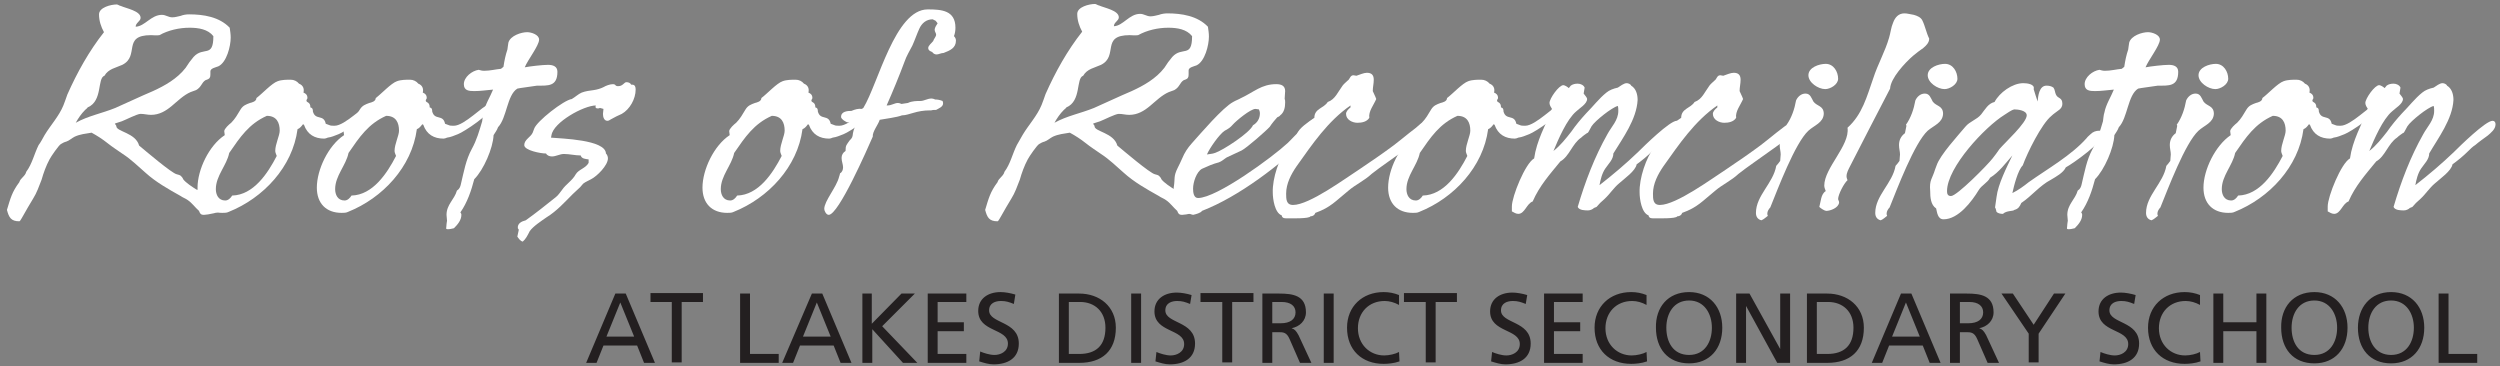
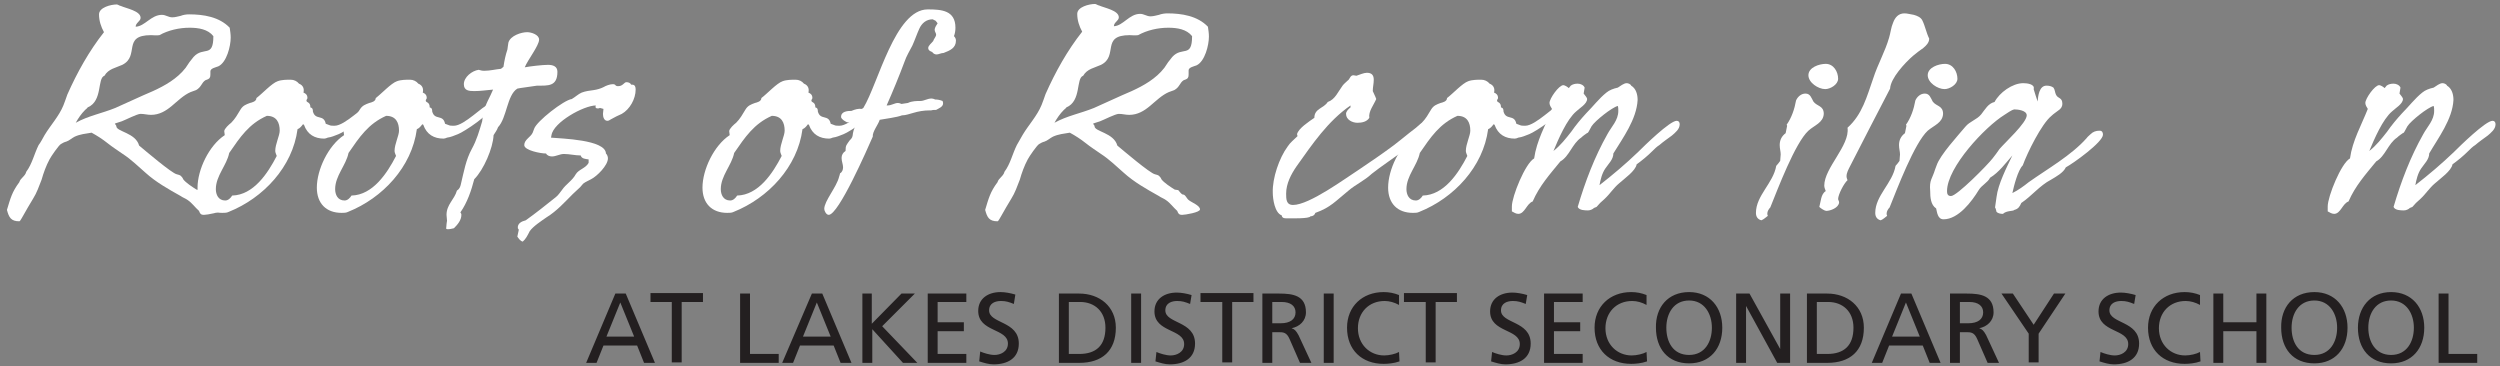
<svg xmlns="http://www.w3.org/2000/svg" id="Layer_1" viewBox="0 0 505 74">
  <rect x="0" y="0" width="505" height="74" fill="#808080" stroke="none" />
  <style>.st0{fill:#FFFFFF;} .st1{fill:#231F20;}</style>
  <path class="st0" d="M40.4 38.4c.3.3.5.7.9.9.5-.1.8.8 1.2 1.1.6.5 2.3 1.1 2.3 1.9 0 .6-3 1.1-3.6 1.1-.7 0-.8-.3-1-.8-.8-.7-1.4-1.6-2.3-2.2-.4-.3-1-.5-1.4-.8-2.5-1.4-5-2.8-7.1-4.7-1.5-1.3-2.9-2.7-4.6-3.8-1-.7-2.1-1.4-3.1-2.2-1-.8-2.1-1.5-3.2-2.1-1.2.2-2.3.3-3.4.8-.6.3-1.1.8-1.7 1-.4.1-.8.3-1.1.5-.4.2-2 2.5-2.3 3.1-.7 1.3-1.2 2.7-1.6 4.1-.5 1.3-1 2.7-1.7 3.8-.7 1.2-1.4 2.3-2.1 3.6-.1.1-.5 1-.7 1-1.7 0-2.1-.8-2.5-2.3.7-2.3 1-3.6 2.5-5.6.2-.8 1.2-1.2 1.4-2.1 1.2-1.6 1.6-3.6 2.5-5.4.4-.5.8-1.3 1.2-2 1.2-2 2.9-3.8 3.8-6 .3-.7.5-1.4.8-2.2 2-4.5 4.4-8.8 7.4-12.6-.6-1.1-1-2.3-1-3.6 0-1.4 2.4-2 3.6-2 .2 0 .6.3.8.3 1.1.5 4 1 4 2.4 0 .7-1 1-1 1.8 1.9-.1 3.1-2.4 5.3-2.4.8 0 1.3.5 2.1.5.6 0 1.2-.2 1.7-.3.5-.2 1.1-.3 1.7-.3 2.9 0 6.1.5 8.2 2.7.1.7.2 1.3.2 2 0 1.7-.8 5-2.5 5.8-.5.2-1.6.4-1.6 1v.6c0 .3 0 .5-.2.8-.2.2-.5.3-.8.4-.8.5-.8 1.4-1.9 2l-1.1.4c-1.4.6-2.6 1.8-3.8 2.8-1.2 1-2.5 1.8-4.2 1.8-.7 0-1.4-.2-2.1-.2s-3 1.2-3.8 1.5c-.2.1-1.4.4-1.4.5.1.2.3.3.3.5 0 1.1 3.9 1.3 4.6 3.9 1.2 1 6.6 5.6 7.6 5.8.3.1.5.1.8.3.2.2.4.4.5.7.5.7 1.9 1.6 2.7 2.1l.7.1zM30.5 7.1c-5.9 0-2.2 4.2-5.8 6-1.3.6-2.8.8-3.6 2.2-1.5.5-.3 5.1-3.4 6.4-.1.2-.3.3-.5.5-.8.8-1.4 1.7-1.9 2.6 2.5-1.4 5.3-1.9 8-3 2.5-1.1 5-2.3 7.6-3.4 2.4-1.1 4.9-2.5 6.6-4.7.5-.8 1-1.5 1.6-2.2 2-2.2 4 .3 4-4.2-1.1-1.4-3-1.7-4.8-1.7-2.1 0-4.3.5-6.1 1.5-.6.1-1.2 0-1.7 0z" />
  <path class="st0" d="M45.4 27.3c0-.3-.1-.5-.1-.8 0-.5 1-1.4 1.4-1.7.8-.8 1.3-1.7 1.9-2.7.5-.8 1.1-1 1.9-1.3.4-.1 1.3-.3 1.3-1 1.1-.8 3.1-3 4.3-3.4.8-.3 1.9-.3 2.6-.3.7 0 1.3.3 1.7.8.8.3 1.1 1 .9 1.8.5.2.8.5.8 1.1 0 .2-.2.3-.2.5 0 .5.8.2.8 1.4.5.1.5.5.5.8.5 1.9 2.2.5 2.6 2.5l.8.3c.2.1.6.1 1 .1 2.1 0 6-4.2 6.9-4.2.3 0 .6.1.6.5 0 1.3-5.4 4.9-6.7 5.4-.8.3-1.4.6-2.2.7-.2.1-.5.2-.7.2-1.9 0-3.4-.8-4.1-2.8l-.2-.1c-.3.4-.6.8-1.1 1-1 7.6-6.9 13.9-13.9 16.7-.4.2-.8.2-1.3.2-3.1 0-5-1.9-5-5.1 0-3.6 2.3-8.5 5.5-10.6zm.1 13.2c.6 0 1.1-.5 1.4-1 4.3-.1 7.2-4.5 9-8-.1-.3-.3-.7-.3-1 0-1.4.9-3.1.9-4.1 0-1.6-.6-3-2.6-3-3.6 1.6-5.4 4.3-7.6 7.5-.5 2.5-2.7 4.6-2.7 7.3 0 1.1.5 2.3 1.9 2.3z" />
  <path class="st0" d="M69.5 27.3c0-.3-.1-.5-.1-.8 0-.5 1-1.4 1.4-1.7.8-.8 1.3-1.7 1.9-2.7.5-.8 1.1-1 1.9-1.3.4-.1 1.3-.3 1.3-1 1.1-.8 3.1-3 4.3-3.4.8-.3 1.9-.3 2.6-.3.7 0 1.3.3 1.7.8.8.3 1.1 1 .9 1.8.5.2.8.5.8 1.1 0 .2-.2.3-.2.5 0 .5.8.2.8 1.4.5.1.5.5.5.8.5 1.9 2.2.5 2.6 2.5l.8.3c.2.1.6.1 1 .1 2.1 0 6-4.2 6.9-4.2.3 0 .6.1.6.5 0 1.3-5.4 4.9-6.7 5.4-.8.3-1.4.6-2.2.7-.2.1-.5.2-.7.2-1.9 0-3.4-.8-4.1-2.8l-.2-.1c-.3.4-.6.8-1.1 1-1 7.6-6.9 13.9-13.9 16.7-.4.2-.8.2-1.3.2-3.1 0-5-1.9-5-5.1 0-3.6 2.3-8.5 5.5-10.6zm.1 13.2c.6 0 1.1-.5 1.4-1 4.3-.1 7.2-4.5 9-8-.1-.3-.3-.7-.3-1 0-1.4.9-3.1.9-4.1 0-1.6-.6-3-2.6-3-3.6 1.6-5.4 4.3-7.6 7.5-.5 2.5-2.7 4.6-2.7 7.3 0 1.1.5 2.3 1.9 2.3z" />
  <path class="st0" d="M104.5 17.9c-2.1 1.3-2.1 5.9-3.9 7.8-.2.6-.6 1.1-.9 1.6-.1 2.6-2 7-3.9 8.9-.6 2.3-1.4 4.7-2.8 6.7.1.1.2.3.2.5 0 1.1-.8 2-1.5 2.7-.4.1-.8.2-1.2.2-.6 0-.3-.2-.3-1 0-.3.1-.5.1-.7 0-.4-.1-.8-.1-1.2 0-2.1 1.6-3.1 2.1-4.9.5-.3.7-.8.8-1.3.6-2.5 1-4.9 2.2-7.1 1-1.8 1.5-3.6 2.1-5.6.1-.6.1-1.2.3-1.8.3-1.6 1.3-3.1 1.9-4.6-1.3.1-2.5.3-3.8.3-1.1 0-2.1-.1-2.1-1.4 0-1.4 1.6-2.7 3-2.9.3.1.7.2 1.1.2 1.2 0 2.3-.3 3.4-.4l.5-.4c.2-1.3.4-2.3.8-3.5.1-.5.1-1 .2-1.4.4-1.4 2.6-2.1 3.8-2.1.8 0 2.4.5 2.4 1.5 0 1.2-2.3 4.1-2.9 5.6 1-.2 3.6-.5 4.7-.5 1 0 1.9.3 1.9 1.4 0 3-1.9 2.8-4.1 2.8-.5.1-3.7.5-4 .6zM121.8 23c0-.3.1-.7.1-1l-.7-.2c-.1 0-.2.1-.3.1-.3 0-.6 0-.6-.3 0-.1 0-.3.1-.3-2.5 0-8.6 3.4-9 6l-.1.5c2.1.2 11 .4 11.1 3.2.3.3.4.7.4 1 0 1.4-2.2 3.6-3.4 4.2-.5.3-1.1.5-1.6.9-.2.2-.4.5-.6.7-.5.5-1 .9-1.5 1.4-1.7 1.7-3.2 3.4-5.3 4.7-1 .7-2.7 1.8-3.4 2.8-.4.8-.8 1.6-1.4 2.1-.5-.1-.8-.6-1.1-1l.3-1.4-.2-.3c-.1-1 .8-1.4 1.6-1.6 2.1-1.5 4.1-3.1 6.1-4.7.5-.4.8-.9 1.2-1.4.8-1.2 2.1-1.9 2.8-3.2.6-1 2-1.2 2.6-2.3v-.7c-.6-.1-1.4-.1-1.6-.8-1.1 0-2.3-.3-3.4-.3-.8 0-1.6.5-2.4.5-.5 0-1-.2-1.2-.6h-.1c-.9 0-4.3-.6-4.3-1.7s1.3-1.6 1.7-2.5l.3-.8c.5-1.5 6-5.8 7.6-6 .7-.4 1.3-1 2-1.3.8-.3 1.6-.4 2.4-.5.7-.1 1.4-.3 2-.6.5-.3 1.3-.6 1.9-.6.3 0 .5.1.6.3.2.1.3.1.5.1.9 0 1.2-.8 1.6-.8.4 0 .8.1 1 .5h.2c.6 0 .7.5.7 1 0 1.9-1.2 4-2.8 4.9-.7.3-1.5.7-2.2 1.1-.2.1-.4.3-.7.3-.7 0-.9-.8-.9-1.4zM147.4 27.3c0-.3-.1-.5-.1-.8 0-.5 1-1.4 1.4-1.7.8-.8 1.3-1.7 1.9-2.7.5-.8 1.1-1 1.9-1.3.4-.1 1.3-.3 1.3-1 1.1-.8 3.1-3 4.3-3.4.8-.3 1.9-.3 2.6-.3.7 0 1.3.3 1.7.8.8.3 1.1 1 .9 1.8.5.2.8.5.8 1.1 0 .2-.2.3-.2.5 0 .5.8.2.8 1.4.5.1.5.5.5.8.5 1.9 2.2.5 2.6 2.5l.8.3c.2.1.6.1 1 .1 2.1 0 6-4.2 6.9-4.2.3 0 .6.1.6.5 0 1.3-5.4 4.9-6.7 5.4-.8.3-1.4.6-2.2.7-.2.1-.5.2-.7.2-1.9 0-3.4-.8-4.1-2.8l-.2-.1c-.3.4-.6.8-1.1 1-1 7.6-6.9 13.9-13.9 16.7-.4.2-.8.2-1.3.2-3.1 0-5-1.9-5-5.1 0-3.6 2.3-8.5 5.5-10.6zm.1 13.2c.6 0 1.1-.5 1.4-1 4.3-.1 7.2-4.5 9-8-.1-.3-.3-.7-.3-1 0-1.4.9-3.1.9-4.1 0-1.6-.6-3-2.6-3-3.6 1.6-5.4 4.3-7.6 7.5-.5 2.5-2.7 4.6-2.7 7.3 0 1.1.5 2.3 1.9 2.3z" />
  <path class="st0" d="M192.7 7.3c.2.2.4.5.4.9 0 1.5-1.2 2-2.5 2.5-.5 0-1 .3-1.4.3-.4 0-.7-.2-.9-.5-.3-.1-.8-.3-.8-.8s.7-1 1-1.4c.1-.4.6-.9.6-1.3 0-.3-.3-.6-.3-1s.4-1 .6-1.3l-.4-.5-.6-.3c-1.3 0-2.2.8-2.7 1.9-.5 1.1-.9 2.3-1.4 3.4-.5 1-1.2 2.1-1.6 3.3-1 2.7-2.4 6.1-3.6 8.8h.2c.8 0 1.4-.5 2.1-.5.2 0 .5.1.7.2l1.3-.2c.8-.4 1.8-.4 2.5-.4.8 0 1.4-.5 2.3-.5.2 0 .5.1.7.2.5 0 1 .1 1.5.3.1.2.1.4.1.5 0 .7-.9 1-1.4 1.3-.3 0-.7 0-1 .1h-.3c-1.2 0-2.3.2-3.3.5-.8.2-1.5.5-2.3.5-1 .4-3.4.7-4.5.9-.3 1-1.5 2.4-1.4 3.4-1.1 2.5-6.9 15.8-8.9 15.8-.5 0-.9-.8-.9-1.2 0-1.6 2.5-4.4 3-6.5.1-.2.1-.4.2-.7.4-.2.6-.7.6-1.2 0-.6-.3-1.2-.3-1.9 0-.6.3-1.1.8-1.4 0-1.2.2-1.2.8-2.1.6-.6.6-.7.7-1.5.1-.7.5-1.5.8-2.2-.3.1-.5.1-.8.1-.3 0-.8-.1-1.2-.1-.4-.2-1-.5-1.2-1v-.1c0-1.1 1.3-1.2 2.1-1.2.7-.3 1.4-.5 2.1-.4l.3-.2c3-4.9 6.4-19.9 13-19.9 2.8 0 5.6.2 5.6 3.7 0 .6-.1 1.2-.3 1.7zM238 38.4c.3.3.5.7.9.9.5-.1.8.8 1.2 1.1.6.5 2.3 1.1 2.3 1.9 0 .6-3 1.1-3.6 1.1-.7 0-.8-.3-1-.8-.8-.7-1.4-1.6-2.3-2.2-.4-.3-1-.5-1.4-.8-2.5-1.4-5-2.8-7.1-4.7-1.5-1.3-2.9-2.7-4.6-3.8-1-.7-2.1-1.4-3.1-2.2-1-.8-2.1-1.5-3.2-2.1-1.2.2-2.3.3-3.4.8-.6.3-1.1.8-1.7 1-.4.1-.8.3-1.1.5-.4.2-2 2.5-2.3 3.1-.7 1.3-1.2 2.7-1.6 4.1-.5 1.3-1 2.7-1.7 3.8-.7 1.2-1.4 2.3-2.1 3.6-.1.1-.5 1-.7 1-1.7 0-2.1-.8-2.5-2.3.7-2.3 1-3.6 2.5-5.6.2-.8 1.2-1.2 1.4-2.1 1.2-1.6 1.6-3.6 2.5-5.4l1.2-2.1c1.2-2 2.9-3.8 3.8-6 .3-.7.5-1.4.8-2.2 2-4.5 4.4-8.8 7.4-12.6-.6-1.1-1-2.3-1-3.6 0-1.4 2.4-2 3.6-2 .2 0 .6.3.8.3 1.1.5 4 1 4 2.4 0 .7-1 1-1 1.8 1.9-.1 3.1-2.5 5.3-2.5.8 0 1.3.5 2.1.5.6 0 1.2-.2 1.7-.3.5-.2 1.2-.3 1.7-.3 2.9 0 6.1.5 8.2 2.7.1.7.2 1.3.2 2 0 1.7-.8 5-2.5 5.8-.5.2-1.6.4-1.6 1v.8c0 .3 0 .5-.2.8-.2.2-.5.3-.8.4-.8.5-.8 1.4-1.9 2l-1.1.4c-1.4.6-2.6 1.8-3.8 2.8-1.2 1-2.5 1.8-4.2 1.8-.7 0-1.4-.2-2.1-.2-.7 0-3 1.2-3.8 1.5-.2.1-1.4.4-1.4.5.1.2.3.3.3.5 0 1.1 3.9 1.3 4.6 3.9 1.2 1 6.6 5.6 7.6 5.8.3.1.5.1.8.3.2.2.4.4.5.7.5.7 1.9 1.6 2.7 2.1l.7.1zm-9.8-31.3c-5.9 0-2.2 4.2-5.8 6-1.3.6-2.8.8-3.6 2.2-1.5.5-.3 5.1-3.4 6.4-.1.2-.3.3-.5.5-.8.8-1.4 1.7-1.9 2.6 2.5-1.4 5.3-1.9 8-3 2.5-1.1 5-2.3 7.6-3.4 2.4-1.1 4.9-2.5 6.6-4.7.5-.8 1-1.5 1.6-2.2 2-2.2 4 .3 4-4.2-1.1-1.4-3-1.7-4.8-1.7-2.1 0-4.3.5-6.1 1.5-.7.1-1.2 0-1.7 0z" />
-   <path class="st0" d="M237.1 37.8c.3-1.8-.1-2.1.8-3.9.3-.6.6-1.2.9-1.9.5-1.2 1.1-2.1 1.9-3 1.8-2 6.3-7.3 8.4-8.4.5-.3 1.1-.5 1.6-.8 2.6-1.2 4.1-2.8 7.1-2.8 1 0 1.8.3 1.8 1.4 0 .5-.1 1-.1 1.6.1.2.1.4.1.7 0 1-.2 2-1 2.6-.1.2-.4.3-.6.4-.3.3-1.2 1.4-1.5 1.9-.7.8-4.7 4.3-5.7 4.8s-2 .9-3 1.4c-.5.3-1 .8-1.6 1-1.2.3-2.3.8-3.4 1.3-1.1.6-1.8 2.7-1.8 4 0 .7.1 1.9 1 1.9 3.8 0 15.1-8.3 18.1-11.1 1.4-1.3 4.9-5.5 6.9-5.5.3 0 .5.3.5.6 0 .8-2.5 3-3.1 3.7-5.8 5.6-14.1 12-21.6 14.9-.2.4-1.3.7-1.8.8-.5-.1-.9-.3-1.4-.5-1.8-.2-2.7-2.3-2.7-3.9 0-.4.2-.8.2-1.2zM253.6 22c-1 0-3.9 2.4-4.6 3.2-.4.5-1 .9-1.6 1.2-1.1.7-3.1 3.6-3.6 4.8.5-.1 1.1-.1 1.6-.3 1.6-.5 7.1-4.1 7.7-5.6.9-.5 1.4-1.4 1.4-2.4 0-.3-.1-.6-.2-.8-.2 0-.5-.1-.7-.1z" />
  <path class="st0" d="M260.1 29.6c.5-.8 1.3-1.4 2-2.1l-.1-.4c.3-1.2 2.5-2.6 3.5-3.3 0-1.9 1.9-1.9 2.7-3.2 1.5-.5 2.1-2.1 3-3.3.3-.4.6-.6 1-1 .5-.3.5-1.1 1.2-1.1.2 0 .4.1.6.1.6-.2 1.5-.6 2.1-.6.9 0 1.4.4 1.4 1.4 0 .8-.2 1.5-.2 2.3.2.5.5 1 .7 1.6-.5 1.2-1.6 2.5-1.4 3.8-.5.8-1.5 1-2.4 1-1 0-2.3-.6-2.3-1.8 0-.5.5-1 .9-1.3v-.4c-4.6 3.2-7.7 7.8-10.9 12.3-1.1 1.6-2.1 3.5-2.1 5.5 0 1.1 0 2.3 1.4 2.3 3.3 0 10.6-5.4 13.4-7.2 2.1-1.4 5-3.4 7-4.9 2.1-1.6 4.1-3.4 6.3-4.8.5-.4 1.2-.6 1.9-.6.3 0 .6.2.6.6 0 1.6-10.2 8.1-13.3 10.6-1.5 1.4-3.3 2.2-4.7 3.4-2.6 2.1-3.6 3.4-6.7 4.5-.1.4-.5.7-1 .7-.2.5-3.9.4-4.5.4-.5 0-1.2.1-1.3-.6-1.4-.5-1.8-3.3-1.8-4.6-.1-2.9 1.3-7 3-9.3z" />
  <path class="st0" d="M285.9 27.3c0-.3-.1-.5-.1-.8 0-.5 1-1.4 1.4-1.7.8-.8 1.3-1.7 1.9-2.7.5-.8 1.1-1 1.9-1.3.4-.1 1.3-.3 1.3-1 1.1-.8 3.1-3 4.3-3.4.8-.3 1.9-.3 2.6-.3.7 0 1.3.3 1.7.8.8.3 1.1 1 .9 1.8.5.2.8.5.8 1.1 0 .2-.2.3-.2.5 0 .5.8.2.8 1.4.5.1.5.5.5.8.5 1.9 2.2.5 2.6 2.5l.8.3c.2.1.6.1 1 .1 2.1 0 6-4.2 6.9-4.2.3 0 .6.1.6.5 0 1.3-5.4 4.9-6.7 5.4-.8.3-1.4.6-2.2.7-.2.1-.5.2-.7.2-1.9 0-3.4-.8-4.1-2.8l-.2-.1c-.3.4-.6.8-1.1 1-1 7.6-6.9 13.9-13.9 16.7-.4.2-.8.2-1.3.2-3.1 0-5-1.9-5-5.1 0-3.6 2.3-8.5 5.5-10.6zm.1 13.2c.6 0 1.1-.5 1.4-1 4.3-.1 7.2-4.5 9-8-.1-.3-.3-.7-.3-1 0-1.4.9-3.1.9-4.1 0-1.6-.6-3-2.6-3-3.6 1.6-5.4 4.3-7.6 7.5-.5 2.5-2.7 4.6-2.7 7.3 0 1.1.5 2.3 1.9 2.3z" />
  <path class="st0" d="M325.9 31c0 1.2-1 2.1-1.6 3-.7 1-1 2.3-1.2 3.4 2.7-2.1 5.3-4.3 7.8-6.7 1.2-1.2 6.4-6.3 7.8-6.3.4 0 .6.3.6.7 0 1-.9 1.7-1.6 2.3-.8.6-1.7 1.2-2.5 1.9-.5.3-1 .8-1.4 1.2-1 1-2.1 1.9-3.2 2.7-.2 1.3-2.5 2.9-3.5 3.8-1.2 1-1.9 2.2-3 3.2-.6.5-1.2 1.1-1.6 1.6l-.5.2c-.3.3-.8.5-1.2.5-.6 0-1.8 0-2.1-.7 1.5-5.1 3.4-10.1 6-14.7.8-1.5 2.2-2.8 2.2-4.7 0-.3 0-.7-.1-1-1.2.3-4.6 3-5.3 4.1-.3.5-.5 1-.8 1.4v-.1c-.4.3-.9.6-1.3 1-1.8 1.2-2.4 3.8-4.2 4.8-2.2 2.7-4.2 4.9-5.6 8.1-1.2.4-1.6 2.5-2.9 2.5-.5 0-.9-.3-1.3-.5v-1c0-2 2.7-8.7 4.5-9.7.5-3.6 2.3-6.7 3.6-10-.2-.3-.5-.8-.5-1.2 0-.9 1.9-3.6 2.8-3.6.3 0 .9.4 1.1.6l.4-.5c.4-.3.9-.4 1.4-.4.6 0 1.2.3 1.4.8l-.2 1.2c.2.3.7.8.7 1.1 0 1-1.6 1.9-2.2 2.5-1.9 1.6-3.6 5.6-4.6 8 1.4-1.1 2.5-2.5 3.6-3.9.9-1.3 1.9-2.5 3-3.7 1.4-1.4 2.6-3 4.1-4.2.6-.5 1.4-.8 2.3-1 .5-.3 1.2-.9 1.8-.9.3 0 .8.2.9.5 1 .6 1.3 1.8 1.3 2.9-.2 3.9-3 7.7-4.9 10.8z" />
-   <path class="st0" d="M334.2 29.6c.5-.8 1.3-1.4 2-2.1l-.1-.4c.3-1.2 2.5-2.6 3.5-3.3 0-1.9 1.9-1.9 2.7-3.2 1.5-.5 2.1-2.1 3-3.3.3-.4.6-.6 1-1 .5-.3.5-1.1 1.2-1.1.2 0 .4.1.6.1.6-.2 1.5-.6 2.1-.6.9 0 1.4.4 1.4 1.4 0 .8-.2 1.5-.2 2.3.2.5.5 1 .7 1.6-.5 1.2-1.6 2.5-1.4 3.8-.5.8-1.5 1-2.4 1-1 0-2.3-.6-2.3-1.8 0-.5.5-1 .9-1.3v-.4c-4.6 3.2-7.7 7.8-10.9 12.3-1.1 1.6-2.1 3.5-2.1 5.5 0 1.1 0 2.3 1.4 2.3 3.3 0 10.6-5.4 13.4-7.2 2.1-1.4 5-3.4 7-4.9 2.1-1.6 4.1-3.4 6.3-4.8.5-.4 1.2-.6 1.9-.6.3 0 .6.2.6.6 0 1.6-10.2 8.1-13.3 10.6-1.5 1.4-3.3 2.2-4.7 3.4-2.6 2.1-3.6 3.4-6.7 4.5-.1.4-.5.7-1 .7-.2.5-3.9.4-4.5.4-.5 0-1.2.1-1.3-.6-1.4-.5-1.8-3.3-1.8-4.6-.1-2.9 1.3-7 3-9.3z" />
  <path class="st0" d="M365.3 26.4c-2.7 2.5-6.2 11.8-7.7 15.5-.3.3-.6.8-.6 1.2 0 .2 0 .3.1.5-.4.3-.8.7-1.3.9-.8-.2-1.1-.8-1.1-1.5 0-3.5 3.5-6 4.1-9.5.3-.3.5-.6.8-1 0-.5.1-.9.1-1.3 0-.6-.2-1.2-.2-1.9 0-1 .4-1.8 1.2-2.4l.3-1.5-.1-.2c1-1.4 1.6-3.2 1.9-4.9.3-.7 1-1.4 1.9-1.4 1 0 1.2.9 1.6 1.6.7 1 2.1.8 2.1 2.5-.1 1.8-1.9 2.3-3.1 3.4zm0-11.2c0-1.6 2.2-2.3 3.5-2.3 1.6 0 2.5 1.6 2.5 3 0 1.2-1.6 2.1-2.6 2.1-1.4 0-3.4-1.3-3.4-2.8zM368.9 42.6c-.3 0-1.1-.5-1.4-.8.3-1 .3-2.6 1.3-3.2-.1-.3-.3-.7-.3-1.1 0-3.6 5.2-8.1 4.7-11.7 3-2.7 3.9-6.3 5.2-10 .9-2.8 2.4-5.4 3.2-8.2.3-1 .4-2.1.8-3 .4-1.1 1.1-1.9 2.3-1.9.6 0 1.2.2 1.9.3.7.2 1.4.5 1.7 1.1.6 1.2.8 2.5 1.4 3.7 0 .8-.6 1.4-1.2 1.9-.7.5-1.4 1-2.1 1.6-1.6 1.4-4.5 4.5-4.6 6.6-2.7 5.2-5.4 10.4-8.1 15.7-.3.6-.7 1.3-.7 2 0 .3.1.5.2.8-.7.6-1.9 2.9-1.9 3.8 0 .2.2.4.2.7-.1 1.1-1.8 1.7-2.6 1.7zM389.4 26.4c-2.7 2.5-6.2 11.8-7.7 15.5-.3.3-.6.8-.6 1.2 0 .2 0 .3.1.5-.4.3-.8.7-1.3.9-.8-.2-1.1-.8-1.1-1.5 0-3.5 3.5-6 4.1-9.5.3-.3.5-.6.8-1 0-.5.1-.9.1-1.3 0-.6-.2-1.2-.2-1.9 0-1 .4-1.8 1.2-2.4l.3-1.5-.1-.2c1-1.4 1.6-3.2 1.9-4.9.3-.7 1-1.4 1.9-1.4 1 0 1.2.9 1.6 1.6.7 1 2.1.8 2.1 2.5-.1 1.8-1.8 2.3-3.1 3.4zm0-11.2c0-1.6 2.2-2.3 3.5-2.3 1.6 0 2.5 1.6 2.5 3 0 1.2-1.6 2.1-2.6 2.1-1.4 0-3.4-1.3-3.4-2.8zM390.9 34.2l.3-.8c.7-2.1 4.3-6 5.8-7.8.9-1.1 2.3-1.4 3.2-2.5.8-1 1.4-2.2 2.7-2.5 1-1.9 3.6-3.8 5.8-3.8.8 0 2.4.2 2.1 1.2.3.9.5 1.7.8 2.5.1-1.1.3-3.2 1.8-3.2.5 0 1 .1 1.4.4.3.4.3 1 .5 1.4.4.9 1.3.5 1.3 1.9 0 .5-.3 1-.8 1.3-.5.4-1 .7-1.4 1.1-2 1.6-4.9 7.5-5.8 10-1 1-1.8 4.2-2.1 5.6 1.2-.6 2.3-1.4 3.3-2.2 3.8-2.7 8.6-5.4 11.7-8.9.2-.3.5-.5.8-.8.5-.5 1.1-.7 1.8-.7.5 0 .7.3.7.8 0 1.5-6 5.8-7.5 6.6-.5 1.1-2 1.9-3 2.5-2.3 1.2-3.9 3.3-6 4.7-.3.7-.6 1.2-1.4 1.4-.2.3-1.6.1-2.3.8-.5 0-1-.1-1.3-.4-.1-.3-.1-.6-.3-.9l.3-2.1c.3-2.6 2.1-6.1 3.2-8.4-1.4 1.6-2.7 3.4-4.5 4.5-.5 1-1.7 1.5-2.3 2.5-1.4 2.3-4.1 5.9-7.1 5.9-1.2 0-1.3-1.4-1.5-2.2-1.1-.7-1.2-2.3-1.2-3.5-.2-2.3.4-2.4 1-4.4zm14-11c-3.9 2.4-11.6 10.6-11.6 15.4 0 .5.1 1 .8 1 1.2 0 7.4-6.3 8.4-7.6.5-.6.9-1.2 1.4-1.9 1.1-1.3 5.5-5.3 5.5-6.8 0-1-1.8-1.2-2.5-1.2-.6.1-1.5.8-2 1.1z" />
-   <path class="st0" d="M431.9 17.9c-2.1 1.3-2.1 5.9-3.9 7.8-.2.6-.6 1.1-.9 1.6-.1 2.6-2 7-3.9 8.9-.6 2.3-1.4 4.7-2.8 6.7.1.1.2.3.2.5 0 1.1-.8 2-1.5 2.7-.4.1-.8.2-1.2.2-.6 0-.3-.2-.3-1 0-.3.1-.5.1-.7 0-.4-.1-.8-.1-1.2 0-2.1 1.6-3.1 2.1-4.9.5-.3.7-.8.8-1.3.6-2.5 1-4.9 2.2-7.1 1-1.8 1.5-3.6 2.1-5.6.1-.6.1-1.2.3-1.8.3-1.6 1.3-3.1 1.9-4.6-1.3.1-2.5.3-3.8.3-1.1 0-2.1-.1-2.1-1.4 0-1.4 1.6-2.7 3-2.9.3.1.7.2 1.1.2 1.2 0 2.3-.3 3.4-.4l.5-.4c.2-1.3.4-2.3.8-3.5.1-.5.1-1 .2-1.4.4-1.4 2.6-2.1 3.8-2.1.8 0 2.4.5 2.4 1.5 0 1.2-2.3 4.1-2.9 5.6 1-.2 3.6-.5 4.7-.5 1 0 1.9.3 1.9 1.4 0 3-1.9 2.8-4.1 2.8-.5.1-3.7.5-4 .6zM444.1 26.4c-2.7 2.5-6.2 11.8-7.7 15.5-.3.3-.6.8-.6 1.2 0 .2 0 .3.1.5-.4.3-.8.7-1.3.9-.8-.2-1.1-.8-1.1-1.5 0-3.5 3.5-6 4.1-9.5.3-.3.5-.6.8-1 0-.5.1-.9.1-1.3 0-.6-.2-1.2-.2-1.9 0-1 .4-1.8 1.2-2.4l.3-1.5-.1-.2c1-1.4 1.6-3.2 1.9-4.9.3-.7 1-1.4 1.9-1.4 1 0 1.2.9 1.6 1.6.7 1 2.1.8 2.1 2.5-.1 1.8-1.9 2.3-3.1 3.4zm0-11.2c0-1.6 2.2-2.3 3.5-2.3 1.6 0 2.5 1.6 2.5 3 0 1.2-1.6 2.1-2.6 2.1-1.4 0-3.4-1.3-3.4-2.8zM450.6 27.3c0-.3-.1-.5-.1-.8 0-.5 1-1.4 1.4-1.7.8-.8 1.3-1.7 1.9-2.7.5-.8 1.1-1 1.9-1.3.4-.1 1.3-.3 1.3-1 1.1-.8 3.1-3 4.3-3.4.8-.3 1.9-.3 2.6-.3.7 0 1.3.3 1.7.8.8.3 1.1 1 .9 1.8.5.2.8.5.8 1.1 0 .2-.2.3-.2.5 0 .5.8.2.8 1.4.5.1.5.5.5.8.5 1.9 2.2.5 2.6 2.5l.8.3c.2.1.6.1 1 .1 2.1 0 6-4.2 6.9-4.2.3 0 .6.1.6.5 0 1.3-5.4 4.9-6.7 5.4-.8.3-1.4.6-2.2.7-.2.1-.5.2-.7.2-1.9 0-3.4-.8-4.1-2.8l-.2-.1c-.3.4-.6.8-1.1 1-1 7.6-6.9 13.9-13.9 16.7-.4.2-.8.2-1.3.2-3.1 0-5-1.9-5-5.1 0-3.6 2.4-8.5 5.5-10.6zm.1 13.2c.6 0 1.1-.5 1.4-1 4.3-.1 7.2-4.5 9-8-.1-.3-.3-.7-.3-1 0-1.4.9-3.1.9-4.1 0-1.6-.6-3-2.6-3-3.6 1.6-5.4 4.3-7.6 7.5-.5 2.5-2.7 4.6-2.7 7.3 0 1.1.5 2.3 1.9 2.3z" />
  <path class="st0" d="M490.7 31c0 1.2-1 2.1-1.6 3-.7 1-1 2.3-1.2 3.4 2.7-2.1 5.3-4.3 7.8-6.7 1.2-1.2 6.4-6.3 7.8-6.3.4 0 .6.3.6.7 0 1-.9 1.7-1.6 2.3-.8.6-1.7 1.2-2.5 1.9-.5.3-1 .8-1.4 1.2-1 1-2.1 1.9-3.2 2.7-.2 1.3-2.5 2.9-3.5 3.8-1.2 1-1.9 2.2-3 3.2-.6.5-1.2 1.1-1.6 1.6l-.5.2c-.3.3-.8.5-1.2.5-.6 0-1.8 0-2.1-.7 1.5-5.1 3.4-10.1 6-14.7.8-1.5 2.2-2.8 2.2-4.7 0-.3 0-.7-.1-1-1.2.3-4.6 3-5.3 4.1-.3.5-.5 1-.8 1.4v-.1c-.4.3-.9.6-1.3 1-1.8 1.2-2.4 3.8-4.2 4.8-2.2 2.7-4.2 4.9-5.6 8.1-1.2.4-1.6 2.5-2.9 2.5-.5 0-.9-.3-1.3-.5v-1c0-2 2.7-8.7 4.5-9.7.5-3.6 2.3-6.7 3.6-10-.2-.3-.5-.8-.5-1.2 0-.9 1.9-3.6 2.8-3.6.3 0 .9.4 1.1.6l.4-.5c.4-.3.9-.4 1.4-.4.6 0 1.2.3 1.4.8l-.2 1.2c.2.3.7.8.7 1.1 0 1-1.6 1.9-2.2 2.5-1.9 1.6-3.6 5.6-4.6 8 1.4-1.1 2.5-2.5 3.6-3.9.9-1.3 1.9-2.5 3-3.7 1.4-1.4 2.6-3 4.1-4.2.6-.5 1.4-.8 2.3-1 .5-.3 1.2-.9 1.8-.9.3 0 .8.2.9.5 1 .6 1.3 1.8 1.3 2.9-.2 3.9-3.1 7.7-4.9 10.8z" />
  <g>
    <path class="st1" d="M124.3 59.3h2.1l5.9 14h-2.2l-1.4-3.5h-6.8l-1.4 3.5h-2.1l5.9-14zm1 1.8l-2.8 6.9h5.6l-2.8-6.9zM135.7 61h-4.3v-1.8H142V61h-4.3v12.2h-2V61zM149.5 59.3h2v12.2h5.8v1.8h-7.8v-14zM164 59.3h2.1l5.9 14h-2.2l-1.4-3.5h-6.8l-1.4 3.5H158l6-14zm1 1.8l-2.8 6.9h5.6l-2.8-6.9zM174.1 59.3h2v6.1l6-6.1h2.7l-6.6 6.6 7.1 7.4h-2.9l-6.2-6.8v6.8h-2v-14zM187.4 59.3h7.8V61h-5.8v4.1h5.3v1.8h-5.3v4.6h5.8v1.8h-7.8v-14zM204.8 61.4c-1-.4-1.6-.6-2.6-.6-1.1 0-2.4.4-2.4 1.9 0 2.7 6 2.1 6 6.7 0 3-2.3 4.2-5.1 4.2-1 0-1.9-.3-2.9-.6l.2-2c.7.3 1.9.7 2.9.7 1.1 0 2.7-.6 2.7-2.3 0-3.1-6-2.3-6-6.6 0-2.5 2-3.8 4.5-3.8.9 0 2 .2 3 .5l-.3 1.9zM213.9 59.3h4.1c4.1 0 7.4 2.6 7.4 6.9 0 4.7-2.8 7.1-7.4 7.1h-4.1v-14zm2 12.2h2.1c3.4 0 5.3-1.7 5.3-5.3 0-3.3-2.2-5.2-5.1-5.2h-2.3v10.5zM228.5 59.3h2v14h-2v-14zM240.4 61.4c-1-.4-1.6-.6-2.6-.6-1.1 0-2.4.4-2.4 1.9 0 2.7 6 2.1 6 6.7 0 3-2.3 4.2-5.1 4.2-1 0-1.9-.3-2.9-.6l.2-1.9c.7.3 1.9.7 2.9.7 1.1 0 2.7-.6 2.7-2.3 0-3.1-6-2.3-6-6.6 0-2.5 2-3.8 4.5-3.8.9 0 2 .2 3 .5l-.3 1.8zM246.8 61h-4.3v-1.8h10.7V61h-4.3v12.2h-2V61zM255 59.3h3.4c2.8 0 5.4.4 5.4 3.8 0 1.7-1.3 2.9-2.9 3.2.6.2.9.5 1.4 1.4l2.6 5.6h-2.3l-2.1-4.8c-.6-1.4-1.3-1.4-2.3-1.4H257v6.2h-2v-14zm2 6h1.7c1.9 0 3-.8 3-2.2 0-1.3-1-2.1-2.8-2.1H257v4.3zM267.4 59.3h2v14h-2v-14zM282.6 61.6c-.9-.5-1.9-.8-2.9-.8-3.2 0-5.4 2.3-5.4 5.5 0 3.3 2.4 5.5 5.3 5.5 1 0 2.3-.3 3-.7l.1 1.9c-1.1.4-2.4.5-3.2.5-4.4 0-7.4-2.8-7.4-7.3 0-4.3 3.1-7.2 7.4-7.2 1.1 0 2.1.2 3.1.6v2zM287.9 61h-4.3v-1.8h10.7V61H290v12.2h-2V61zM308.2 61.4c-1-.4-1.6-.6-2.6-.6-1.1 0-2.4.4-2.4 1.9 0 2.7 6 2.1 6 6.7 0 3-2.3 4.2-5.1 4.2-1 0-1.9-.3-2.9-.6l.2-1.9c.7.3 1.9.7 2.9.7 1.1 0 2.7-.6 2.7-2.3 0-3.1-6-2.3-6-6.6 0-2.5 2-3.8 4.5-3.8.9 0 2 .2 3 .5l-.3 1.8zM311.9 59.3h7.8V61h-5.8v4.1h5.3v1.8h-5.3v4.6h5.8v1.8h-7.8v-14zM332.6 61.6c-.9-.5-1.9-.8-2.9-.8-3.2 0-5.4 2.3-5.4 5.5 0 3.3 2.4 5.5 5.3 5.5 1 0 2.3-.3 3-.7l.1 1.9c-1.1.4-2.4.5-3.2.5-4.4 0-7.4-2.8-7.4-7.3 0-4.3 3.1-7.2 7.4-7.2 1.1 0 2.1.2 3.1.6v2zM341.2 59c4.2 0 6.7 3.1 6.7 7.2 0 4.2-2.5 7.2-6.7 7.2-4.3 0-6.7-3-6.7-7.2-.1-4.1 2.4-7.2 6.7-7.2zm0 12.7c3.2 0 4.6-2.7 4.6-5.5s-1.5-5.5-4.6-5.5c-3.1 0-4.6 2.6-4.6 5.5 0 2.8 1.3 5.5 4.6 5.5zM350.7 59.3h2.7l6.2 11.2V59.3h2v14H359l-6.3-11.5v11.5h-2v-14zM365 59.3h4.1c4.1 0 7.4 2.6 7.4 6.9 0 4.7-2.8 7.1-7.4 7.1H365v-14zm2 12.2h2.1c3.4 0 5.3-1.7 5.3-5.3 0-3.3-2.2-5.2-5.1-5.2H367v10.5zM384 59.3h2.1l5.9 14h-2.2l-1.4-3.5h-6.8l-1.4 3.5h-2.1l5.9-14zm1 1.8l-2.8 6.9h5.6l-2.8-6.9zM393.9 59.3h3.4c2.8 0 5.4.4 5.4 3.8 0 1.7-1.3 2.9-2.9 3.2.6.2.9.5 1.4 1.4l2.6 5.6h-2.3l-2.1-4.8c-.6-1.4-1.3-1.4-2.3-1.4h-1.2v6.2h-2v-14zm2 6h1.7c1.9 0 3-.8 3-2.2 0-1.3-1-2.1-2.8-2.1h-1.9v4.3zM409.8 67.4l-5.5-8.1h2.3l4.2 6.3 4.1-6.3h2.3l-5.4 8.1v5.8h-2v-5.8zM431.1 61.4c-1-.4-1.6-.6-2.6-.6-1.1 0-2.4.4-2.4 1.9 0 2.7 6 2.1 6 6.7 0 3-2.3 4.2-5.1 4.2-1 0-1.9-.3-2.9-.6l.2-1.9c.7.3 1.9.7 2.9.7 1.1 0 2.7-.6 2.7-2.3 0-3.1-6-2.3-6-6.6 0-2.5 2-3.8 4.5-3.8.9 0 2 .2 3 .5l-.3 1.8zM444.4 61.6c-.9-.5-1.9-.8-2.9-.8-3.2 0-5.4 2.3-5.4 5.5 0 3.3 2.4 5.5 5.3 5.5 1 0 2.3-.3 3-.7l.1 1.9c-1.1.4-2.4.5-3.2.5-4.4 0-7.4-2.8-7.4-7.3 0-4.3 3.1-7.2 7.4-7.2 1.1 0 2.1.2 3.1.6v2zM447.1 59.3h2v5.8h6.7v-5.8h2v14h-2v-6.4h-6.7v6.4h-2v-14zM467.5 59c4.2 0 6.7 3.1 6.7 7.2 0 4.2-2.5 7.2-6.7 7.2-4.3 0-6.7-3-6.7-7.2-.1-4.1 2.4-7.2 6.7-7.2zm0 12.7c3.2 0 4.6-2.7 4.6-5.5s-1.5-5.5-4.6-5.5c-3.1 0-4.6 2.6-4.6 5.5 0 2.8 1.3 5.5 4.6 5.5zM483 59c4.2 0 6.7 3.1 6.7 7.2 0 4.2-2.5 7.2-6.7 7.2-4.3 0-6.7-3-6.7-7.2 0-4.1 2.5-7.2 6.7-7.2zm0 12.7c3.2 0 4.6-2.7 4.6-5.5s-1.5-5.5-4.6-5.5c-3.1 0-4.6 2.6-4.6 5.5 0 2.8 1.4 5.5 4.6 5.5zM492.6 59.3h2v12.2h5.8v1.8h-7.8v-14z" />
  </g>
</svg>